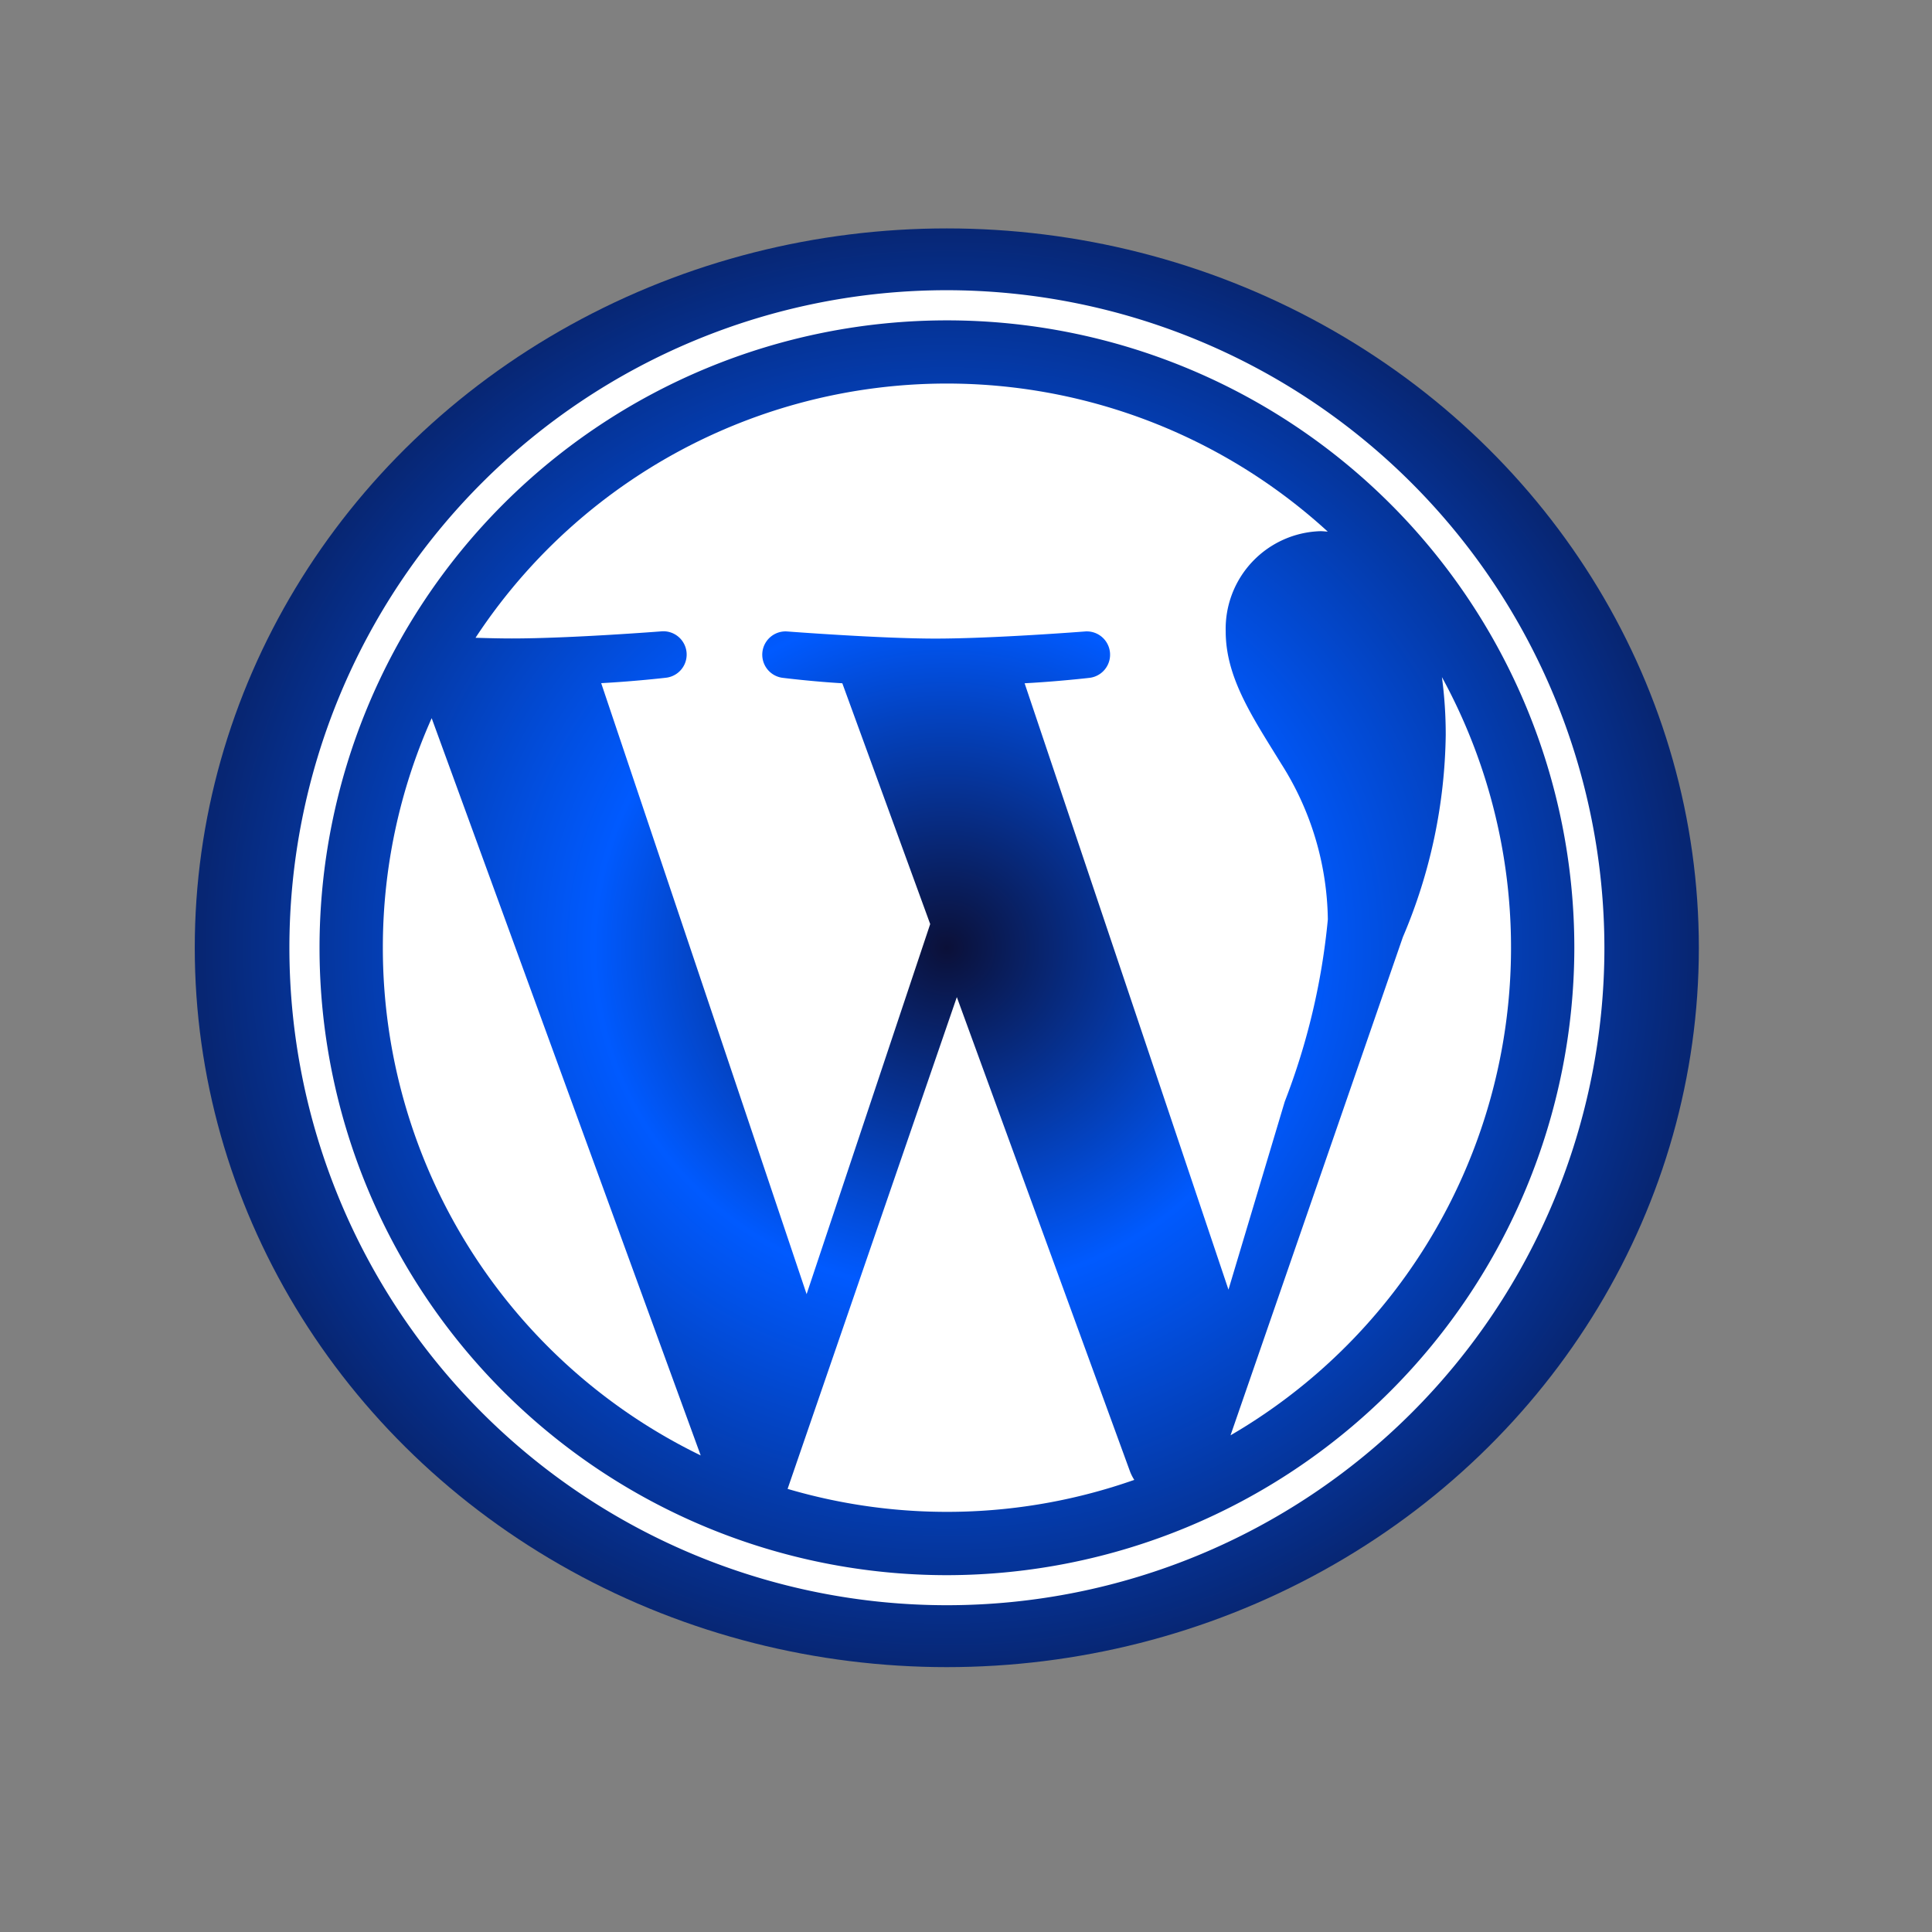
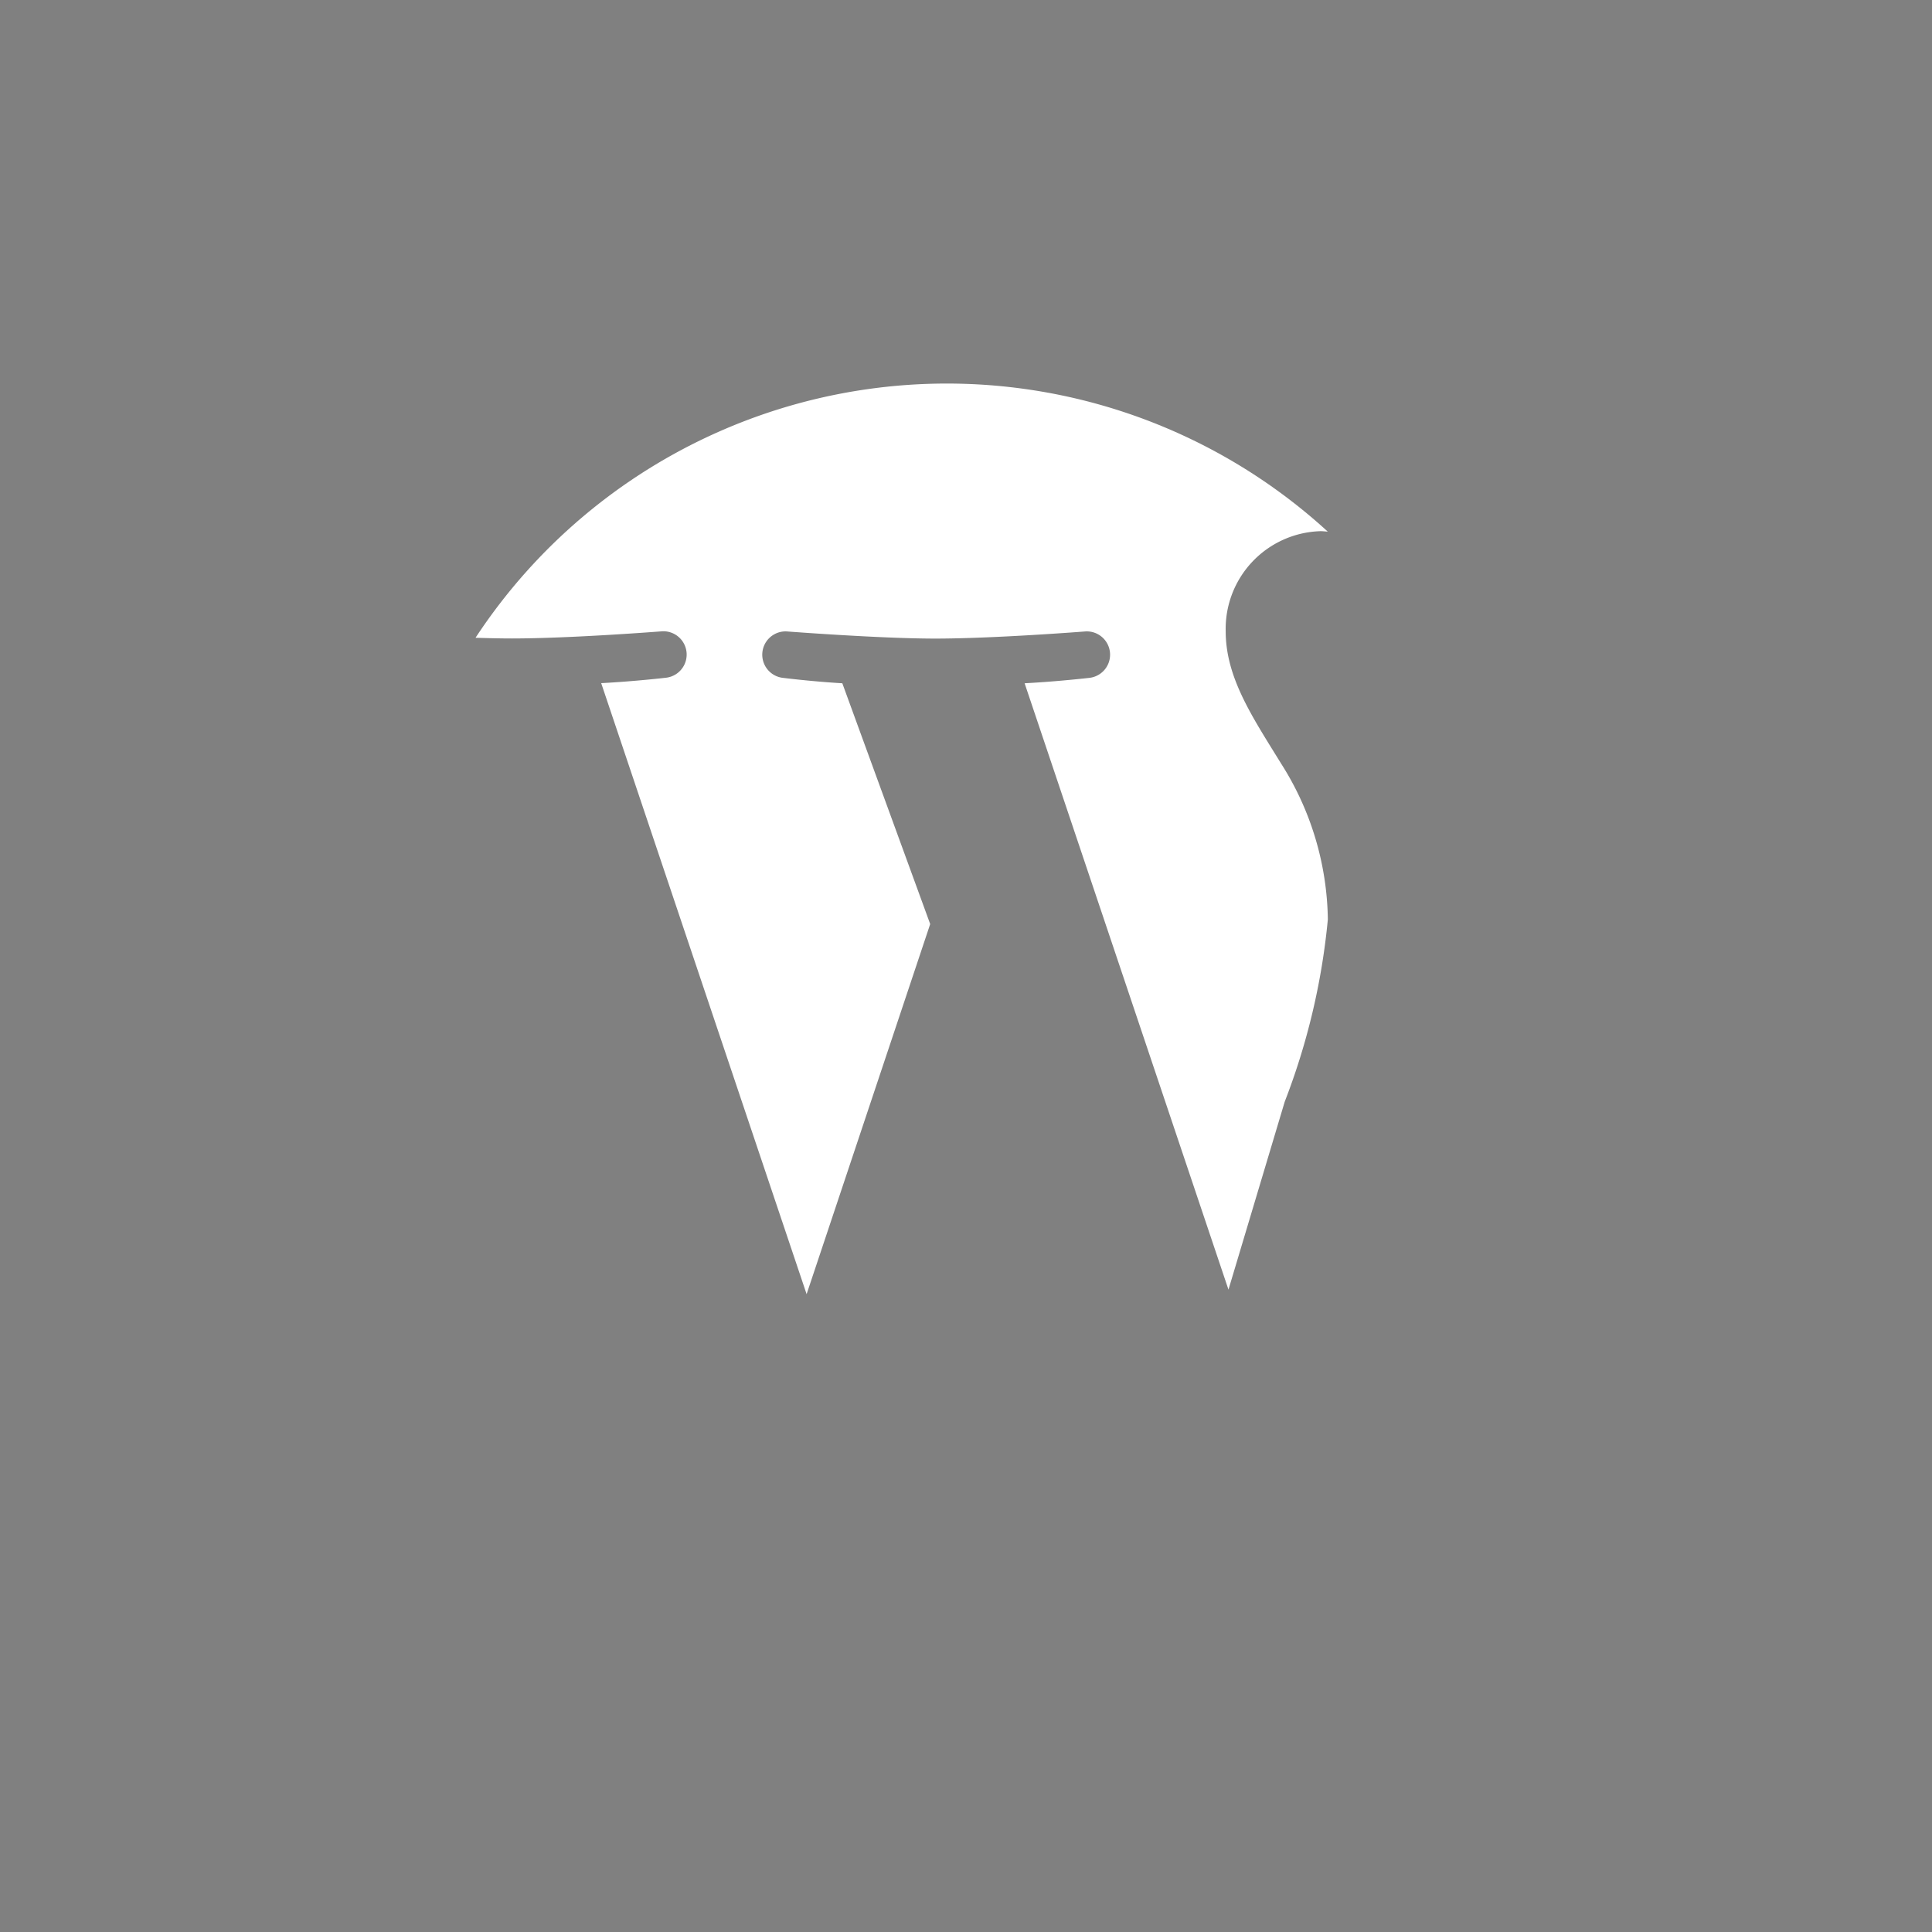
<svg xmlns="http://www.w3.org/2000/svg" width="62" height="62" viewBox="0 0 62 62">
  <rect x="0" y="0" width="62" height="62" fill="#808080" stroke="none" />
  <defs>
    <radialGradient id="radial-gradient" cx="0.5" cy="0.5" r="0.5" gradientTransform="matrix(-1, 0, 0, 1, 1, 0)" gradientUnits="objectBoundingBox">
      <stop offset="0" stop-color="#0b1038" />
      <stop offset="0.473" stop-color="#005aff" />
      <stop offset="1" stop-color="#072673" />
    </radialGradient>
    <clipPath id="clip-Artboard_1">
      <rect width="62" height="62" />
    </clipPath>
  </defs>
  <g id="Artboard_1" data-name="Artboard – 1" clip-path="url(#clip-Artboard_1)">
-     <ellipse id="Ellipse_387" data-name="Ellipse 387" cx="24.134" cy="23.085" rx="24.134" ry="23.085" transform="translate(6.25 7.33)" fill="url(#radial-gradient)" />
    <g id="Group_7289" data-name="Group 7289" transform="translate(9.287 9.313)">
-       <path id="Path_4278" data-name="Path 4278" d="M8.708,47.239a18.106,18.106,0,0,0,10.2,16.292L10.275,39.872A18.033,18.033,0,0,0,8.708,47.239Z" transform="translate(-5.709 -26.138)" fill="#fff" />
      <path id="Path_4279" data-name="Path 4279" d="M44.7,25.9A9.531,9.531,0,0,0,43.2,20.9c-.918-1.491-1.778-2.754-1.778-4.245a3.135,3.135,0,0,1,3.04-3.213c.08,0,.156.01.235.014a18.1,18.1,0,0,0-27.349,3.407c.425.013.825.022,1.165.022,1.893,0,4.824-.23,4.824-.23a.748.748,0,0,1,.116,1.491s-.981.115-2.072.173l6.592,19.608L31.939,26.05l-2.82-7.727c-.975-.057-1.9-.173-1.9-.173a.748.748,0,0,1,.114-1.491s2.989.23,4.768.23c1.893,0,4.824-.23,4.824-.23a.748.748,0,0,1,.116,1.491s-.983.115-2.072.173l6.542,19.459,1.806-6.034A21.868,21.868,0,0,0,44.7,25.9Z" transform="translate(-11.375 -5.709)" fill="#fff" />
-       <path id="Path_4280" data-name="Path 4280" d="M51.847,65.857,46.416,81.639a18.111,18.111,0,0,0,11.125-.289,1.589,1.589,0,0,1-.129-.249Z" transform="translate(-30.428 -43.172)" fill="#fff" />
-       <path id="Path_4281" data-name="Path 4281" d="M94.465,36.046a13.89,13.89,0,0,1,.122,1.861,17.076,17.076,0,0,1-1.376,6.484L87.681,60.378a18.105,18.105,0,0,0,6.784-24.332Z" transform="translate(-57.479 -23.63)" fill="#fff" />
-       <path id="Path_4282" data-name="Path 4282" d="M21.1,0A21.1,21.1,0,1,0,42.2,21.1,21.126,21.126,0,0,0,21.1,0Zm0,41.236A20.134,20.134,0,1,1,41.235,21.1,20.158,20.158,0,0,1,21.1,41.236Z" fill="#fff" />
    </g>
  </g>
</svg>